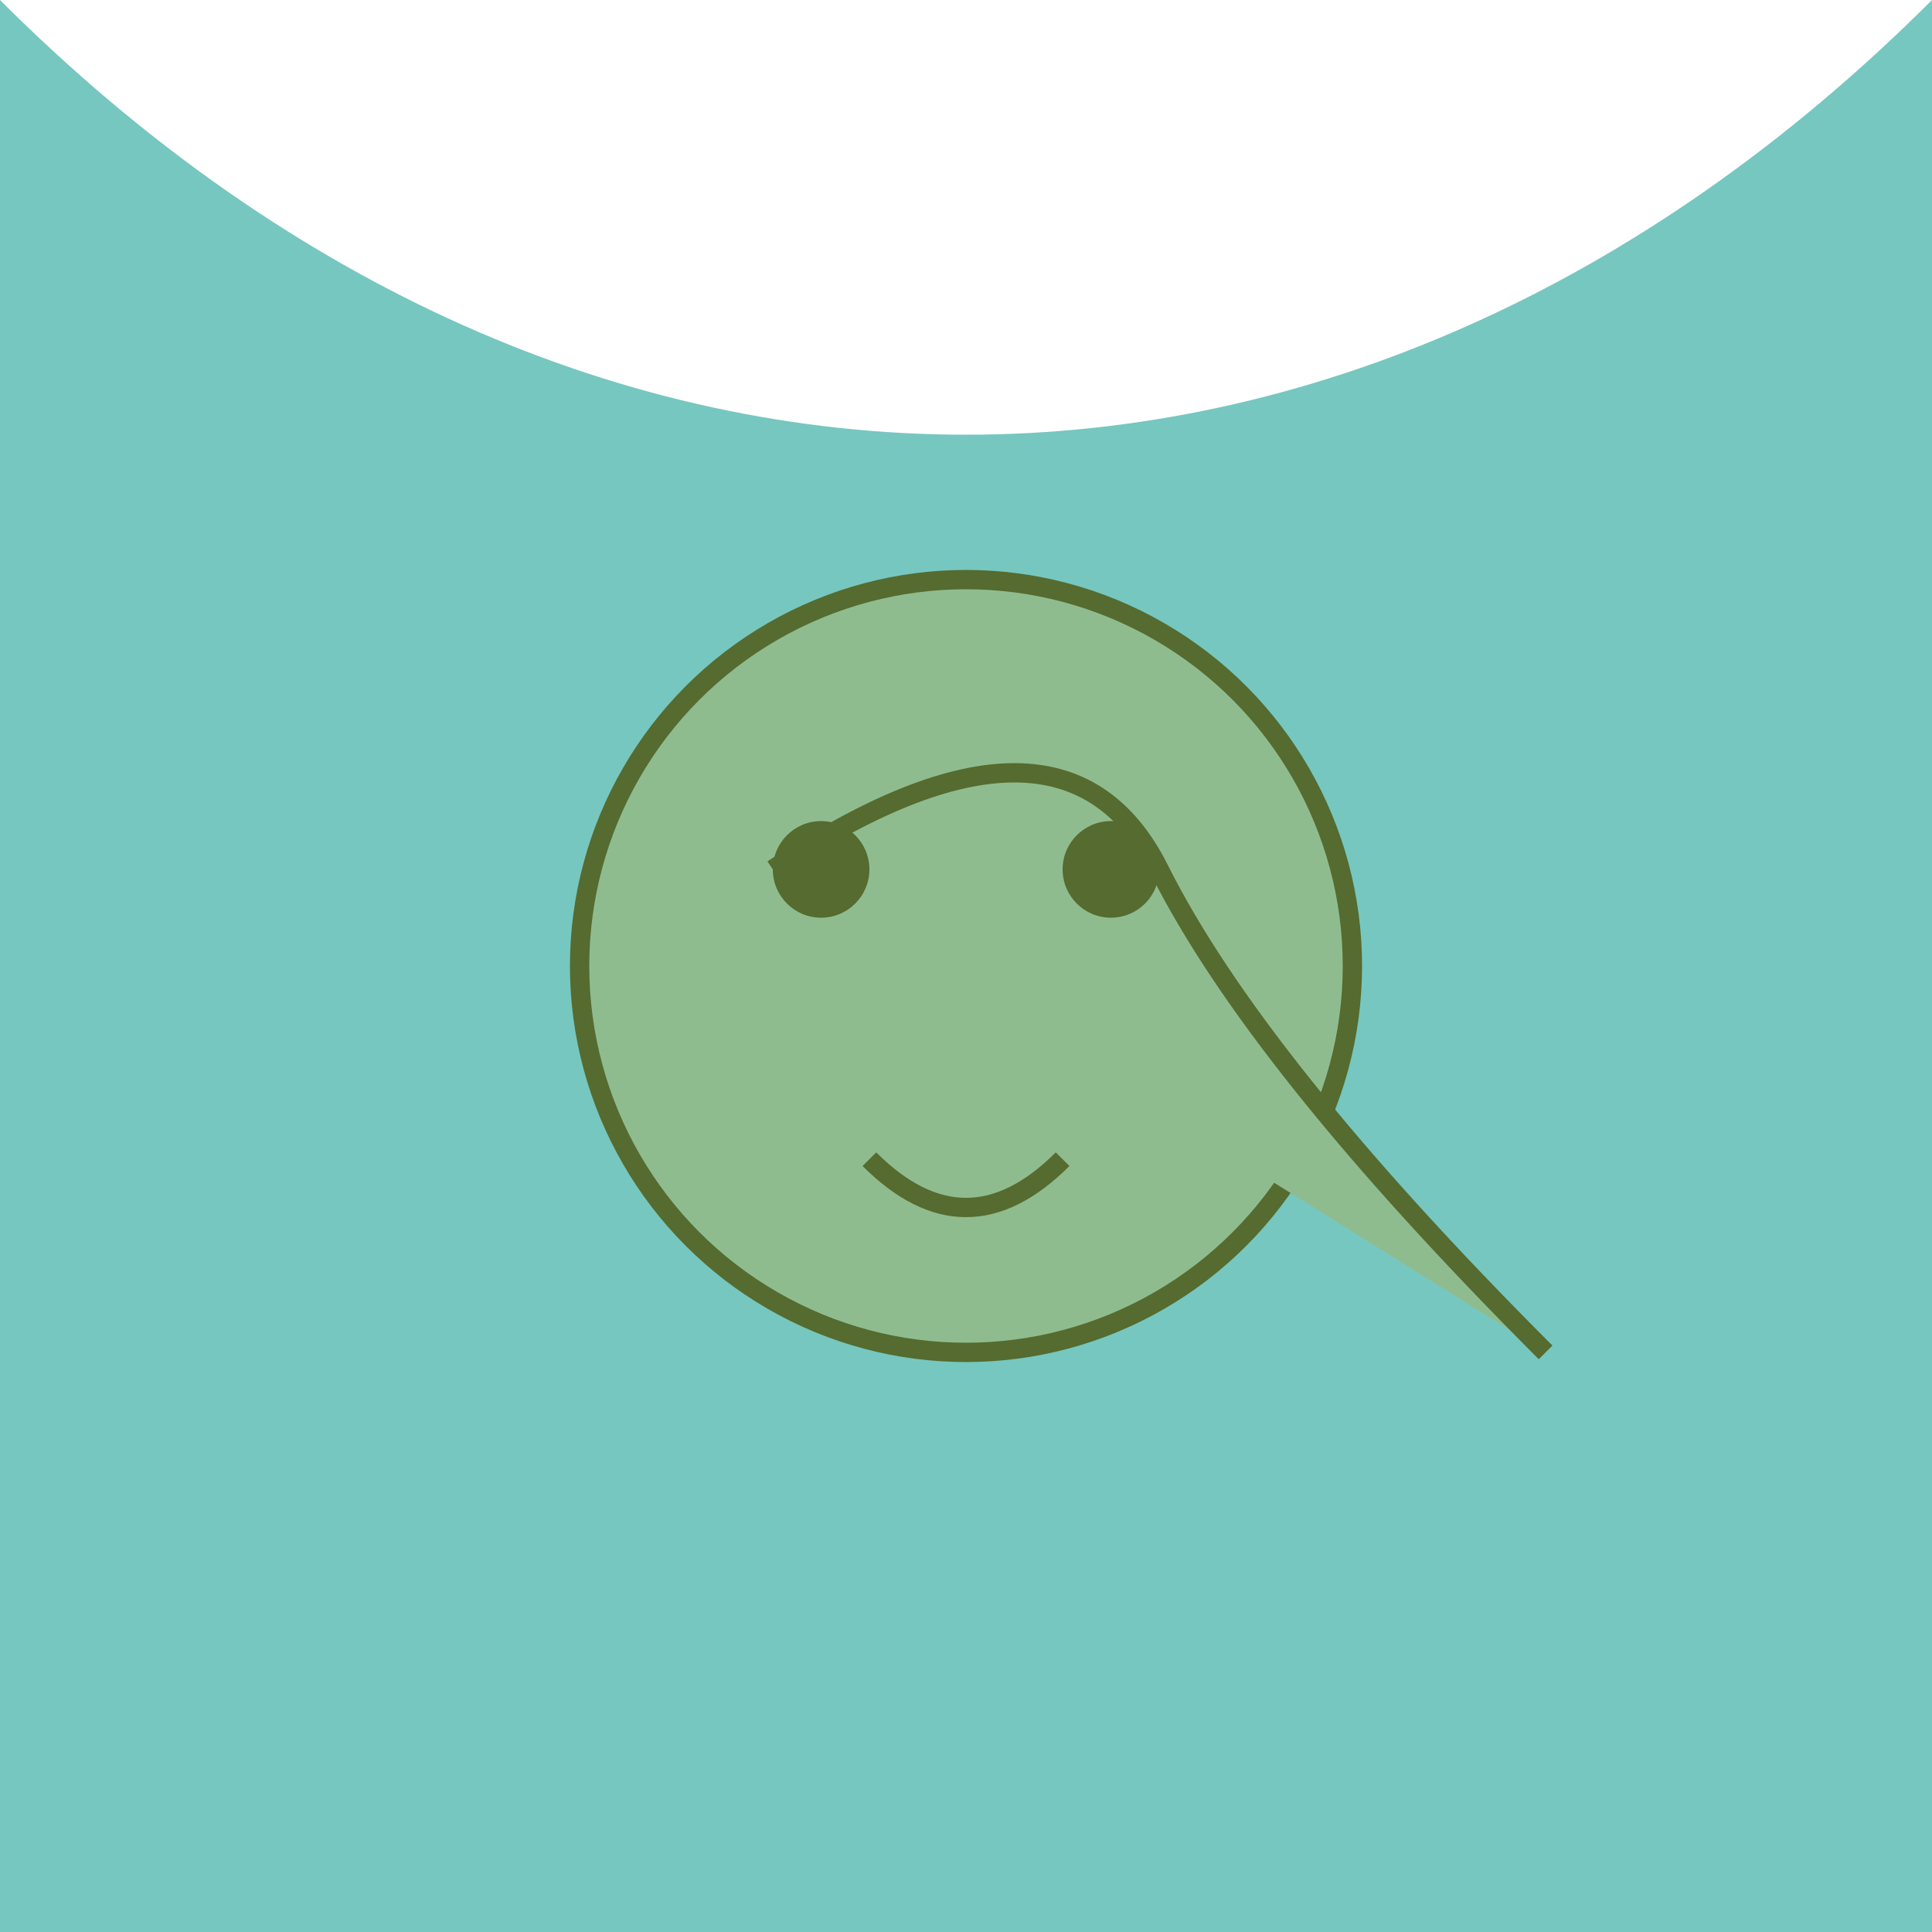
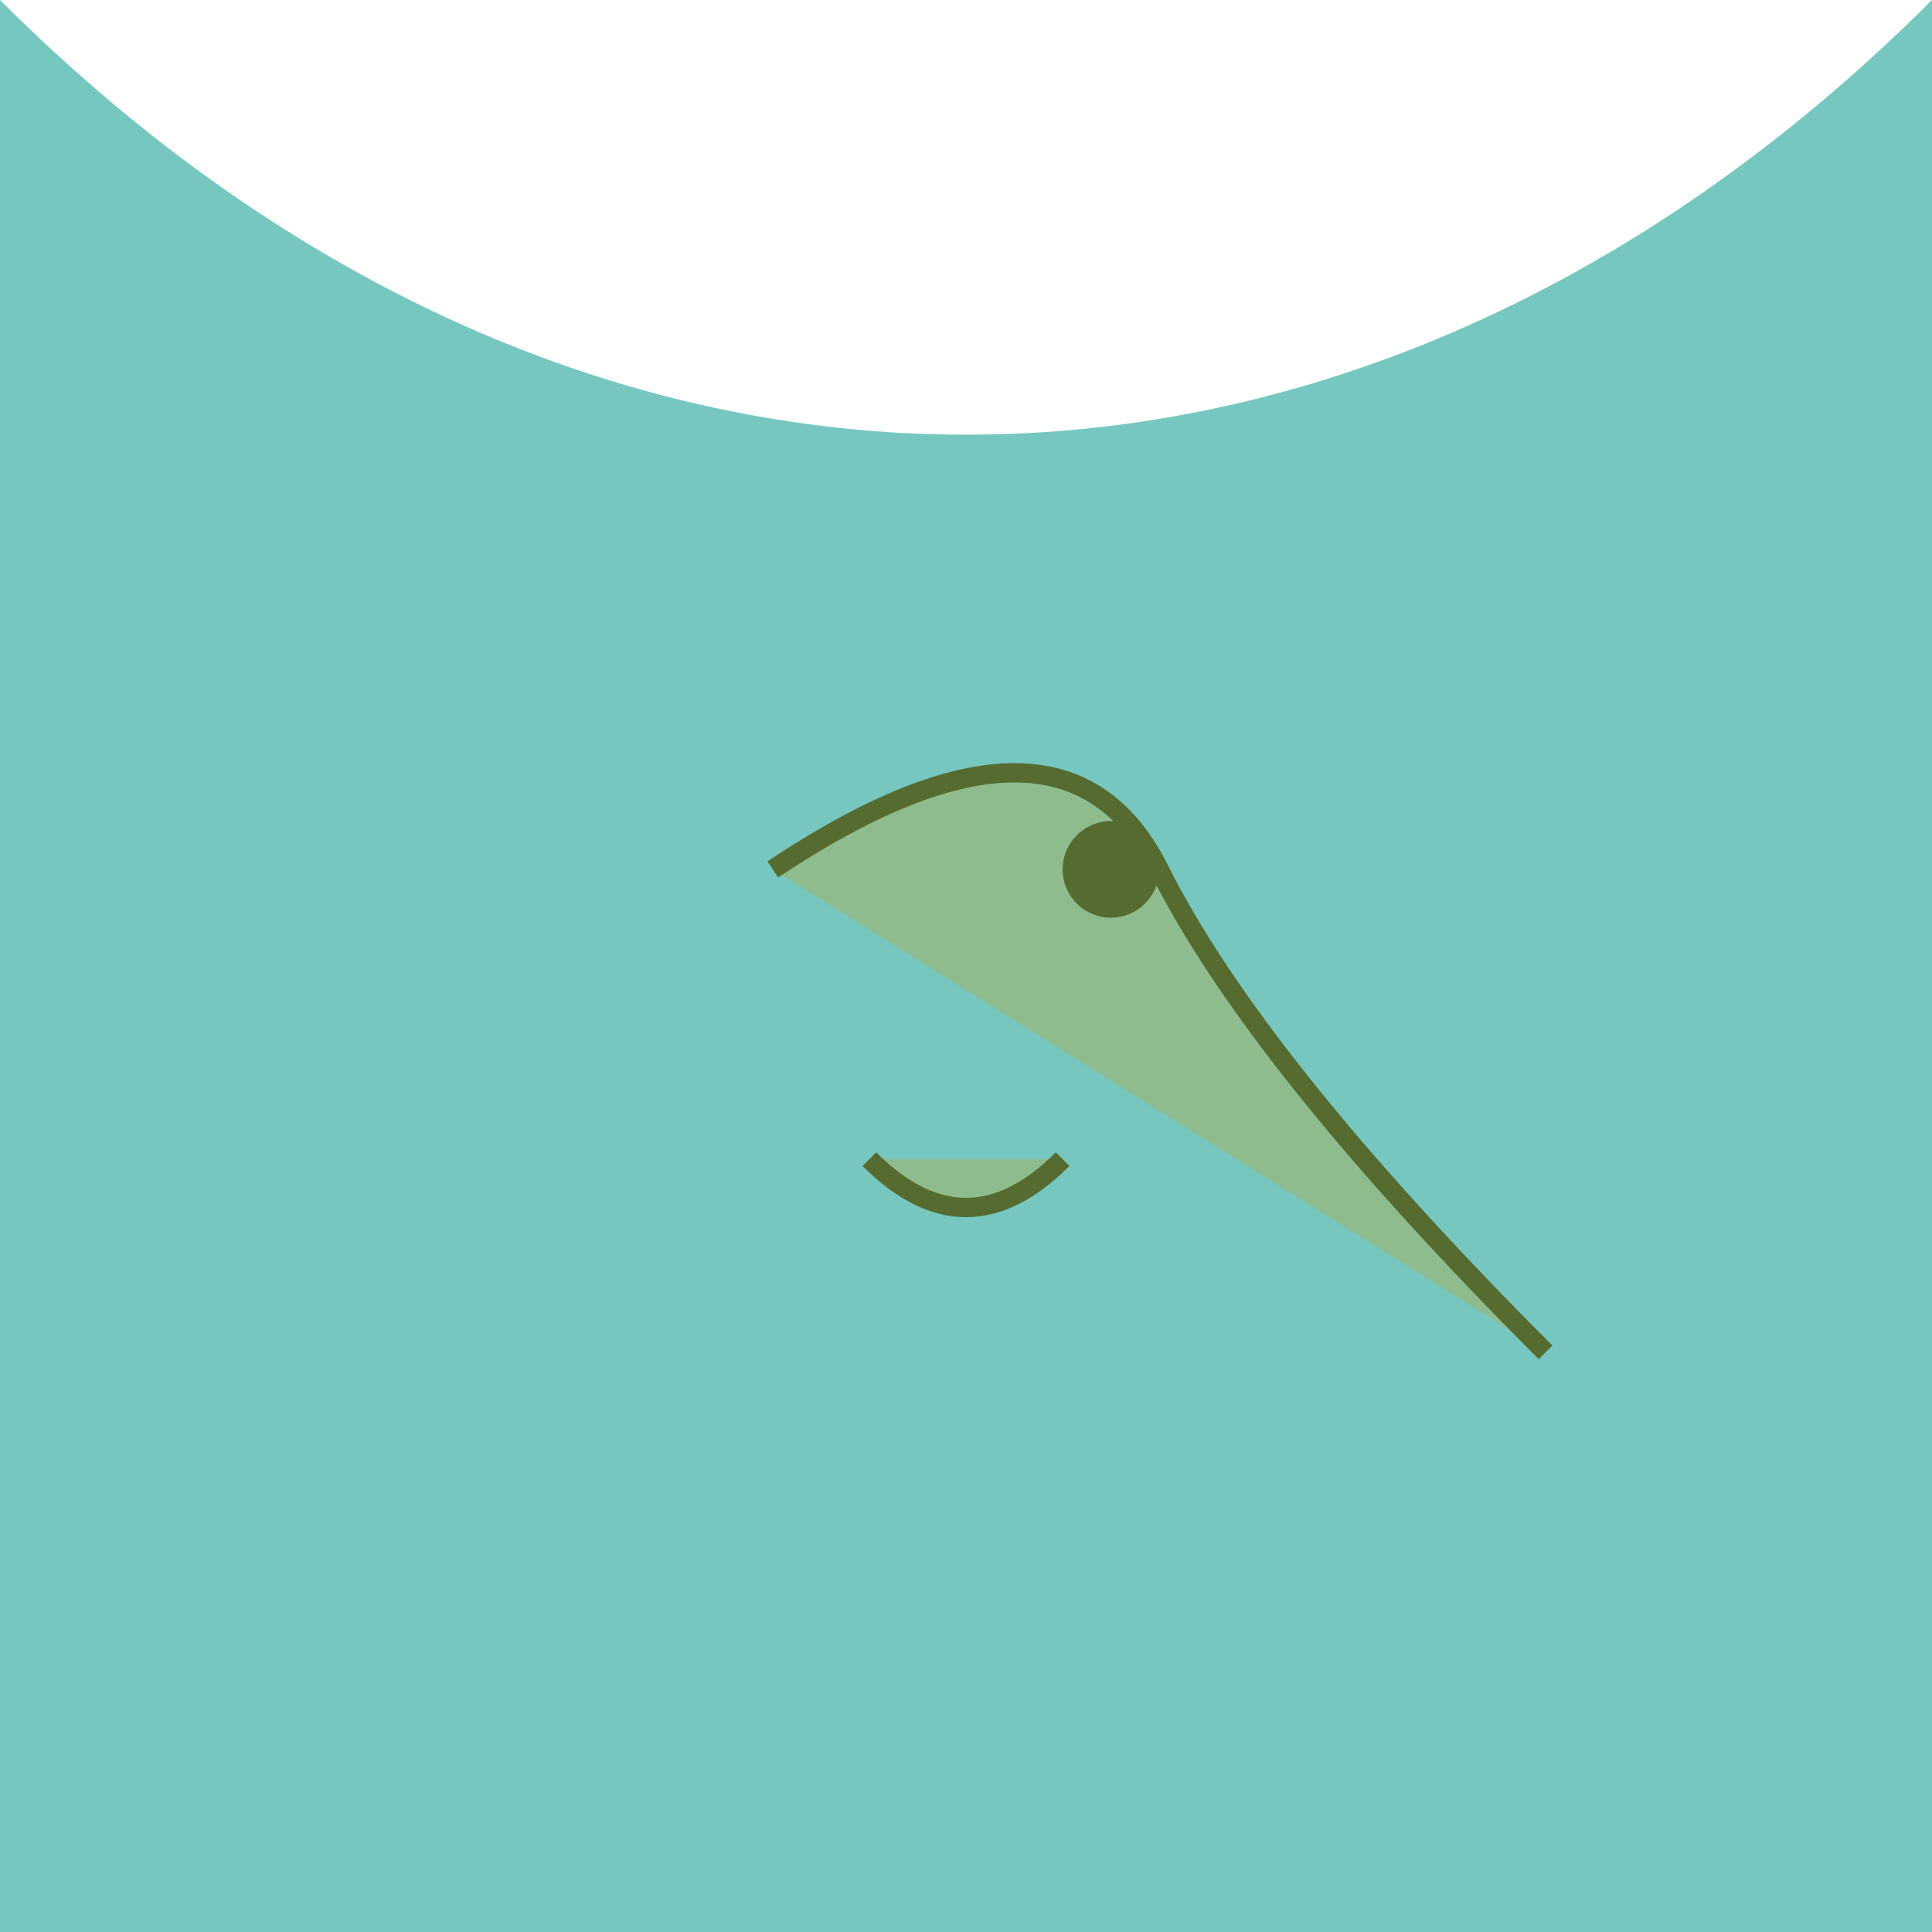
<svg xmlns="http://www.w3.org/2000/svg" viewBox="0 0 200 200">
  <style>
    .wave {
      fill: #76C7C0;
    }
    .froge {
      fill: #8FBC8F;
      stroke: #556B2F;
      stroke-width: 2;
    }
  </style>
  <path class="wave" d="M0,0 C60,60 140,60 200,0 L200,200 L0,200 Z" />
-   <circle class="froge" cx="100" cy="100" r="40" />
  <path class="froge" d="M80,90 Q110,70 120,90 T160,140" />
-   <circle cx="85" cy="90" r="5" fill="#556B2F" />
  <circle cx="115" cy="90" r="5" fill="#556B2F" />
  <path class="froge" d="M90,120 Q100,130 110,120" stroke="#556B2F" />
</svg>